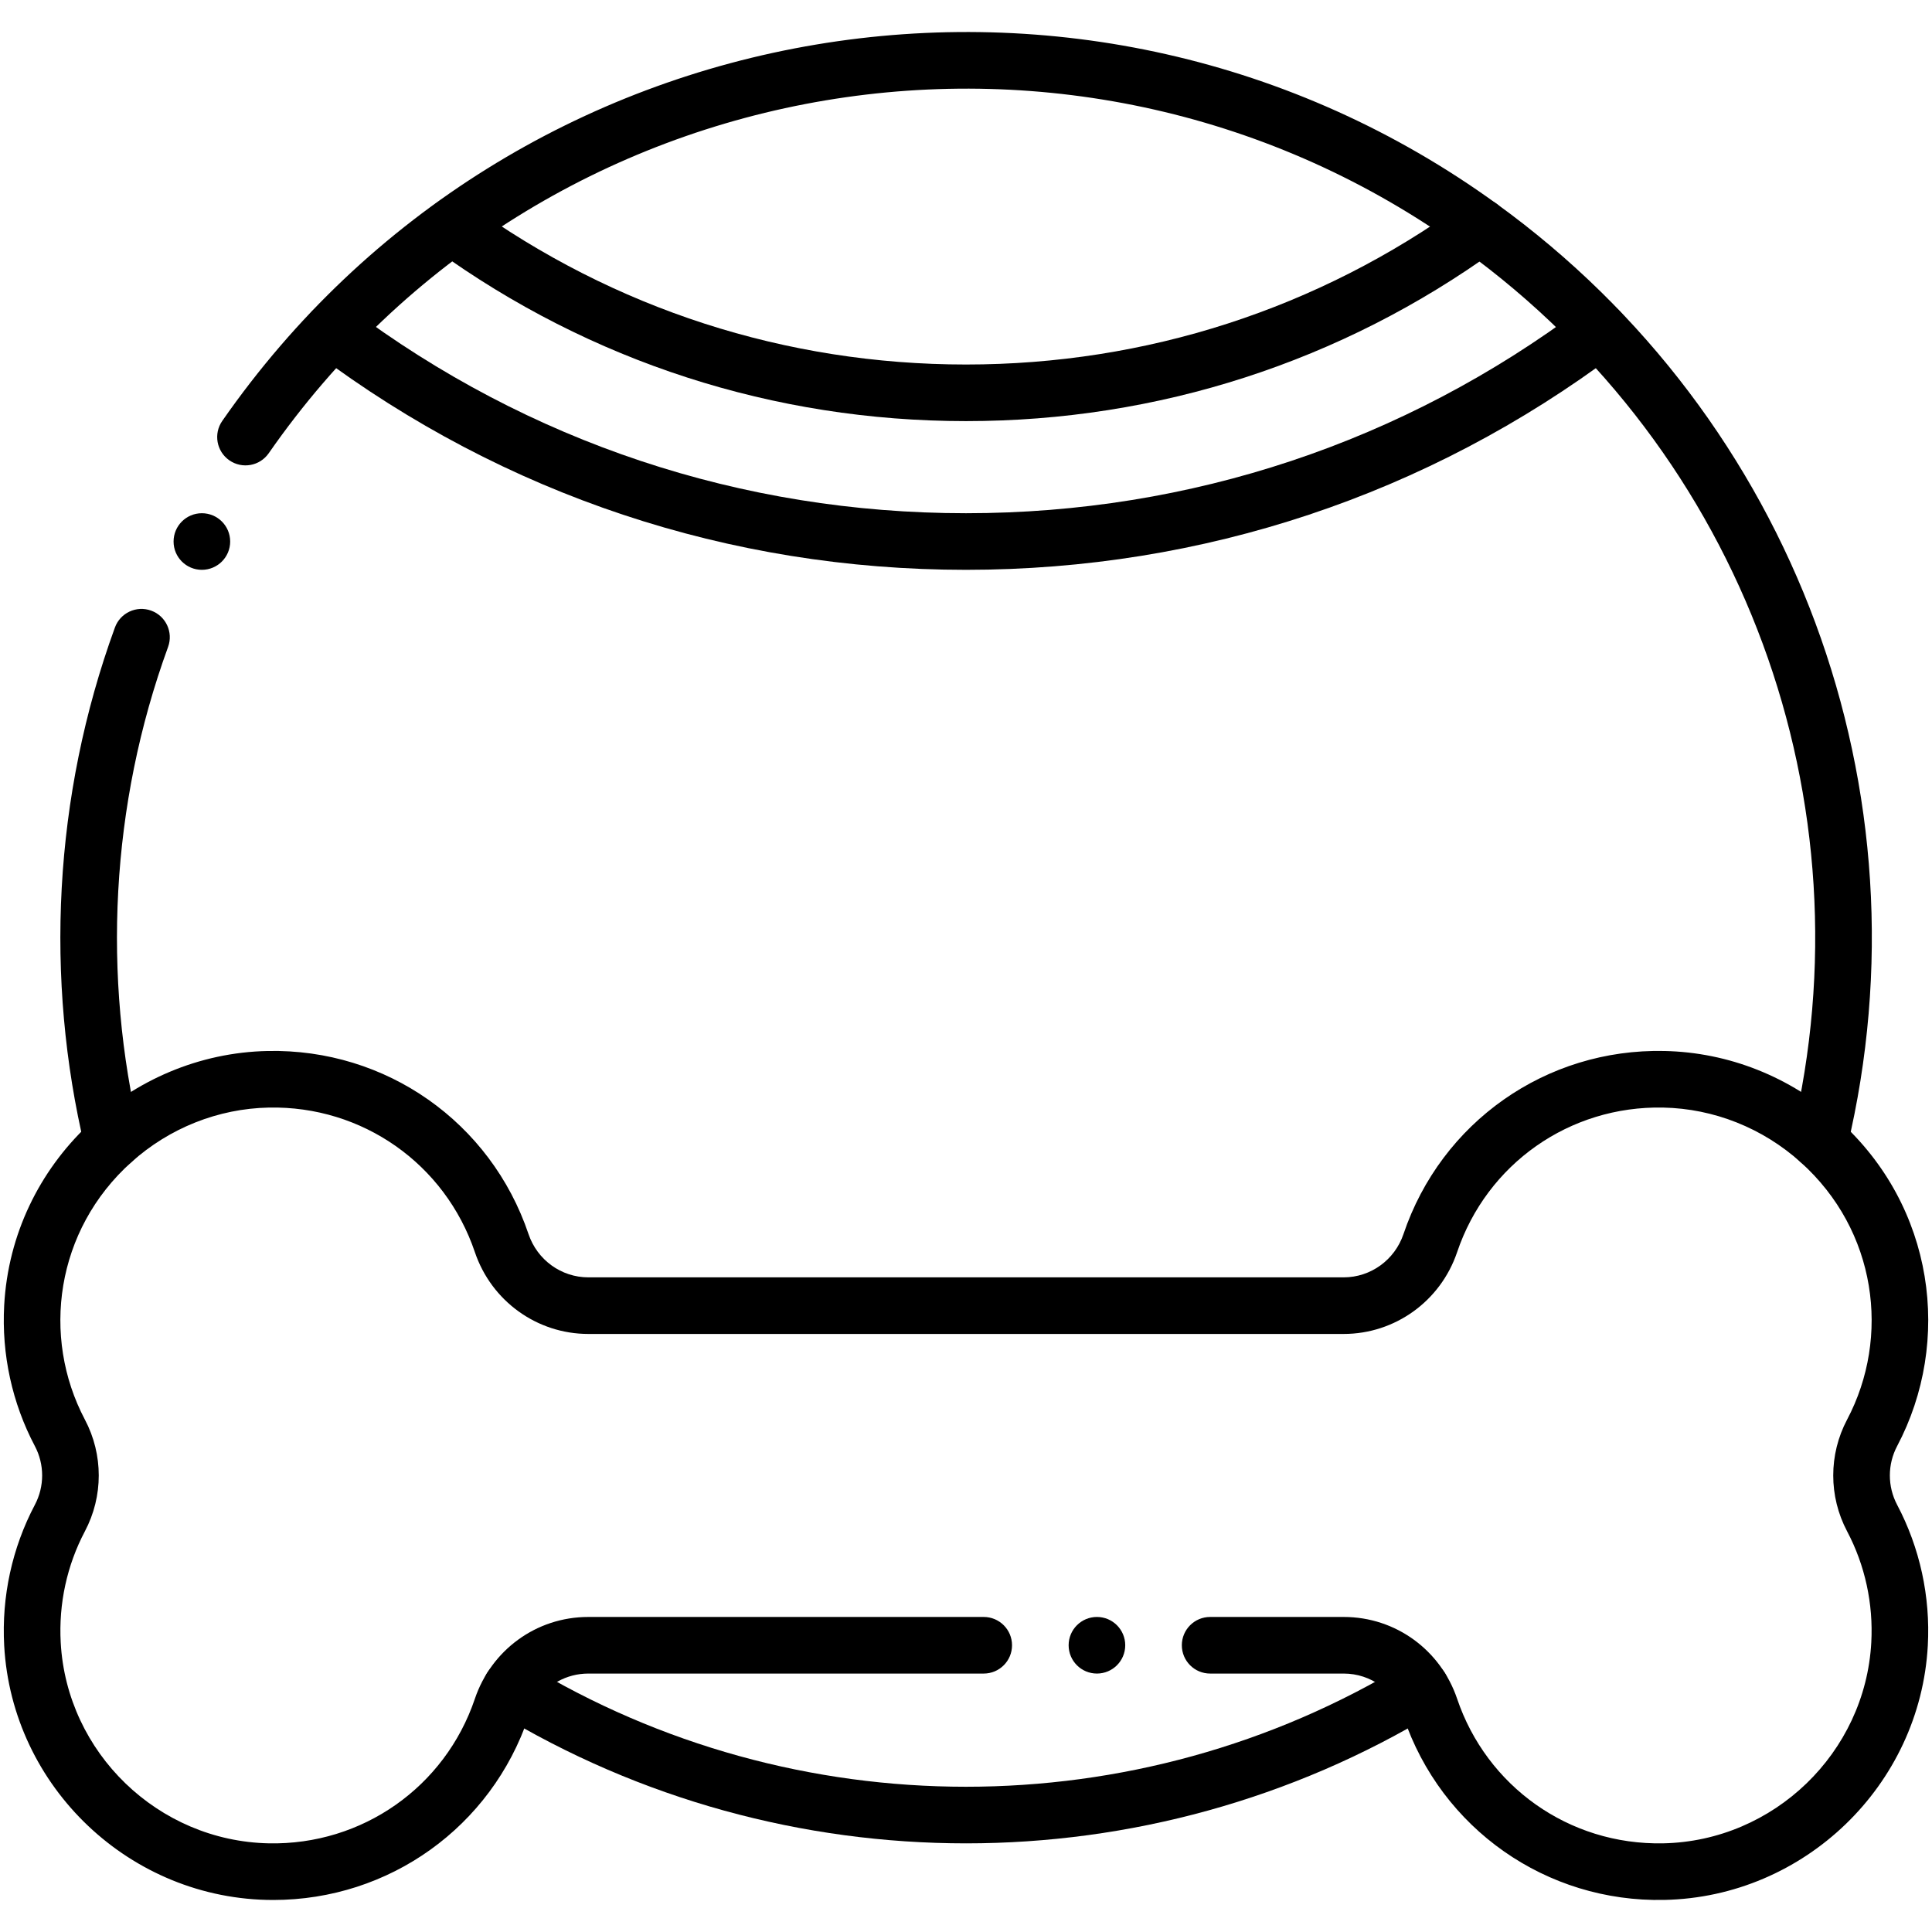
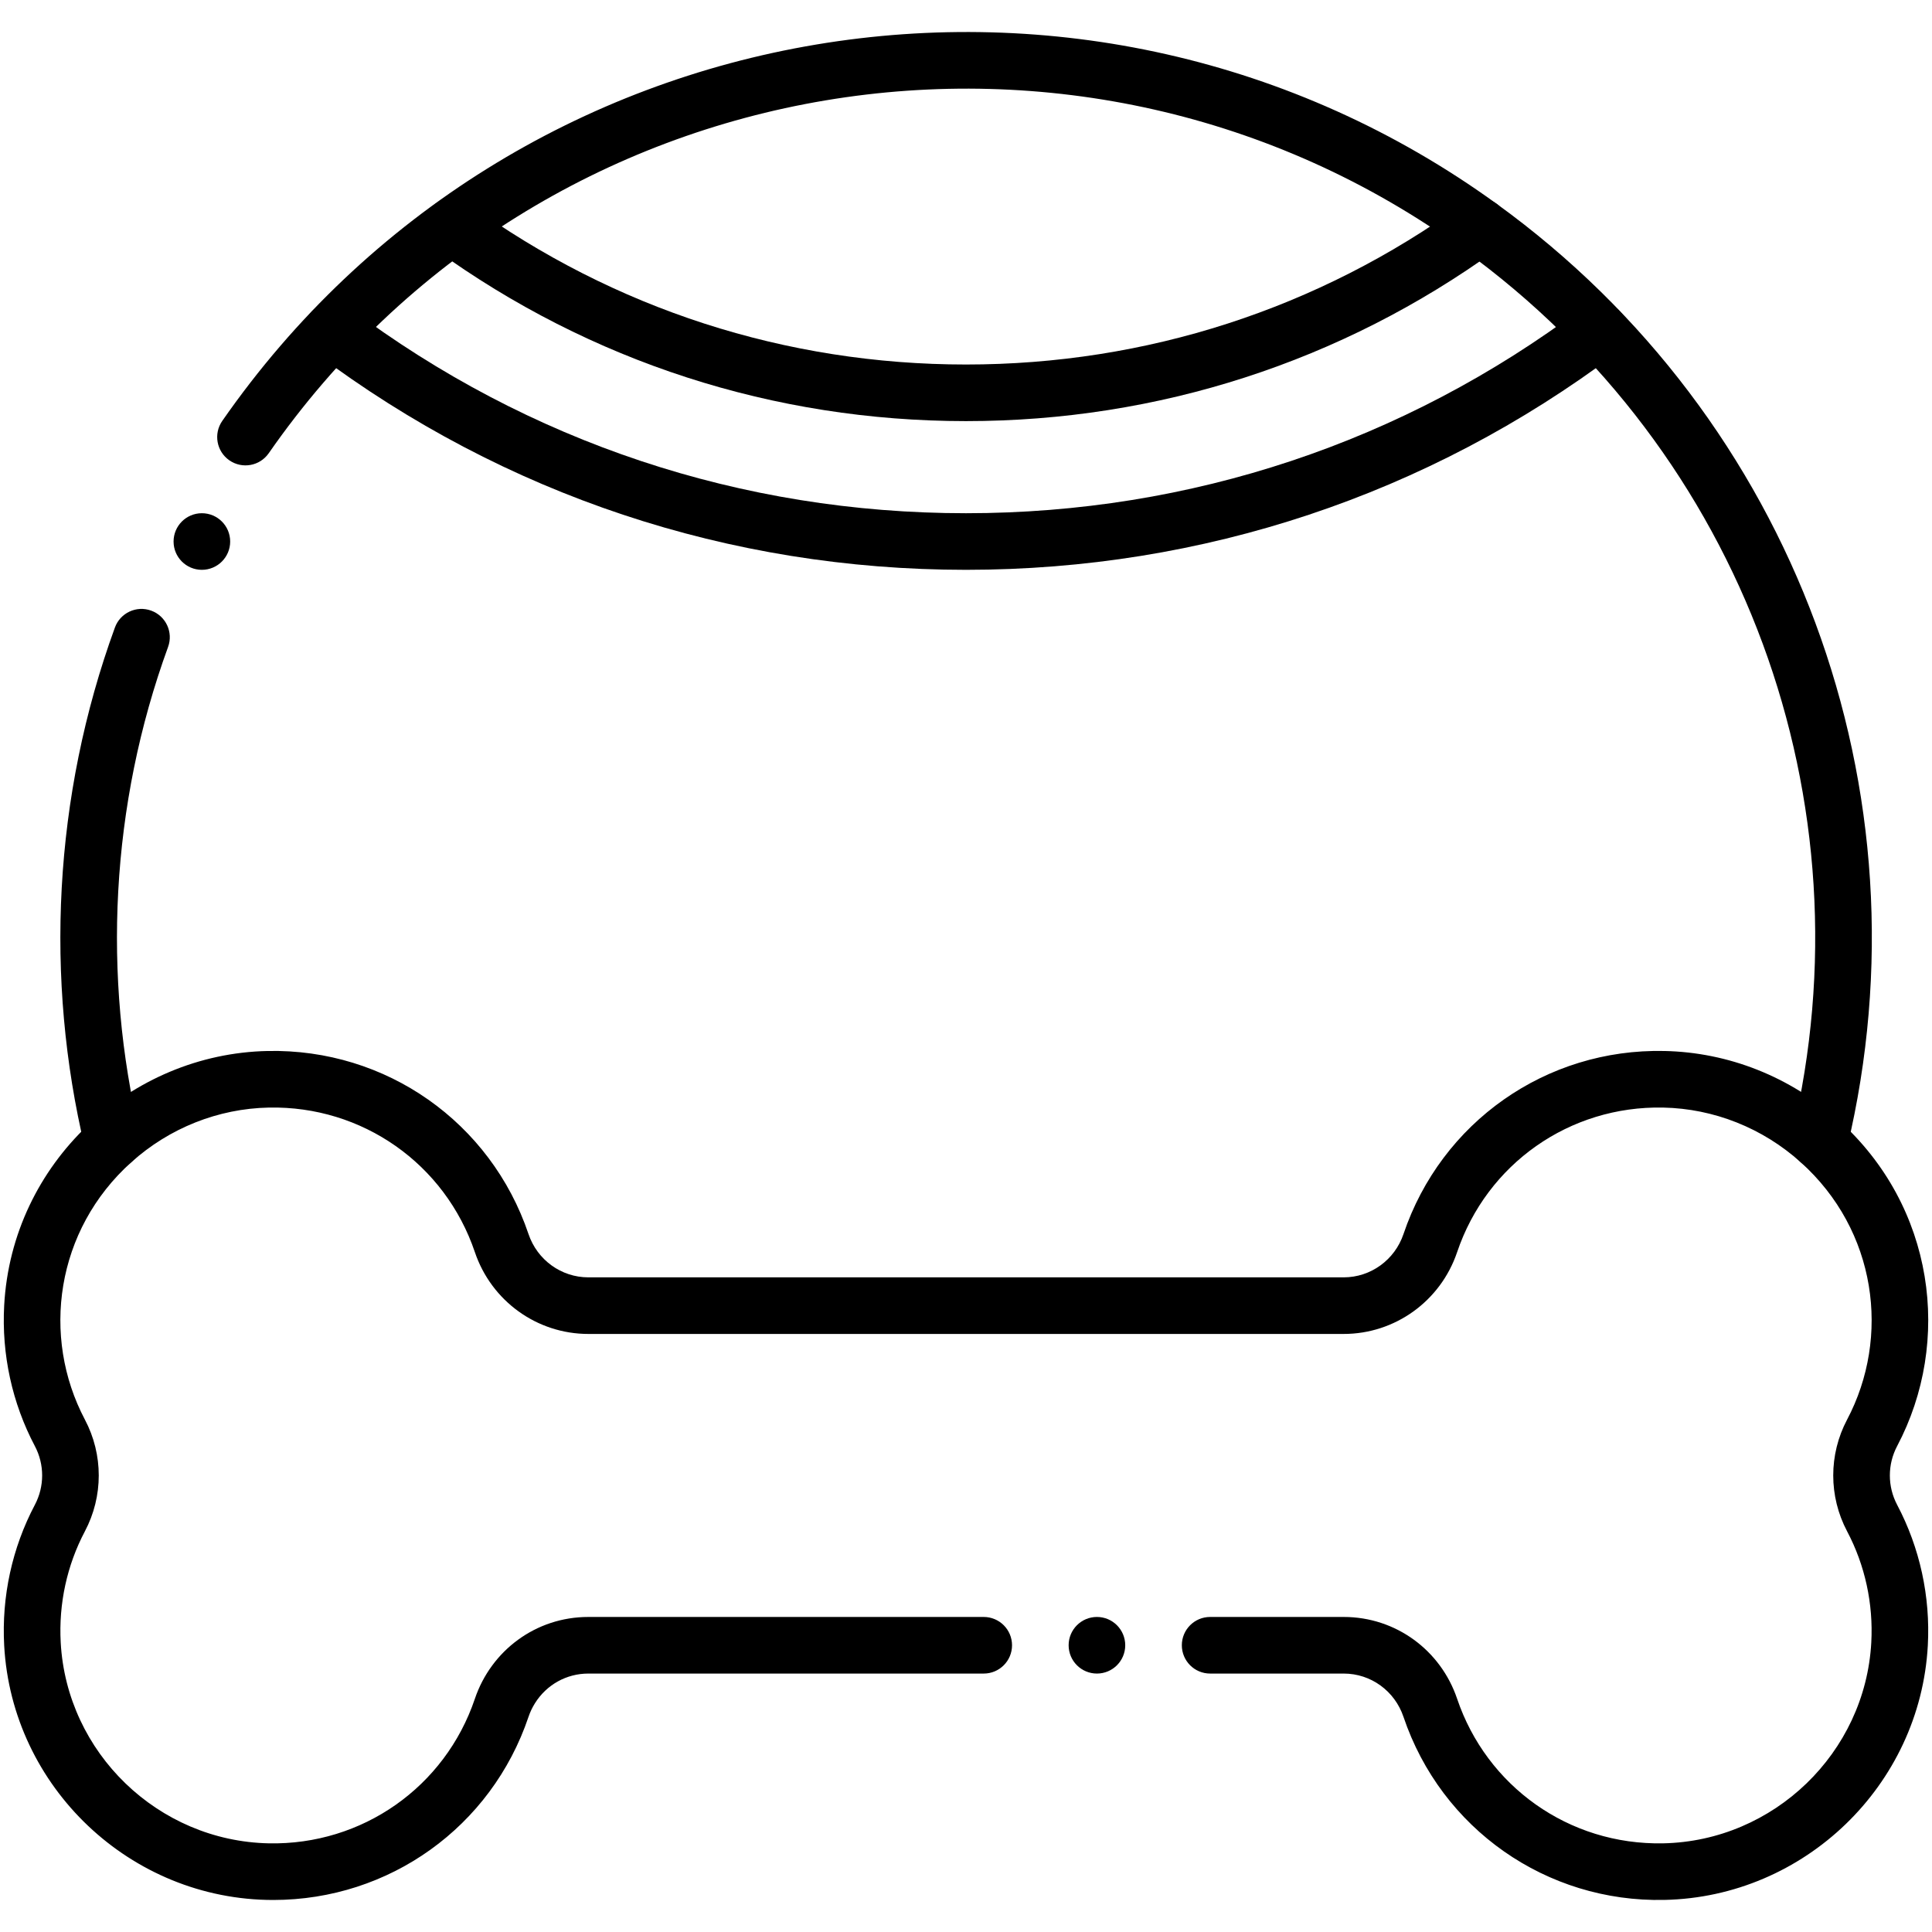
<svg xmlns="http://www.w3.org/2000/svg" style="enable-background:new 0 0 512 512;" version="1.1" viewBox="0 0 512 512" xml:space="preserve">
  <g id="_x30_2_x2C__toy_x2C__pet_toy_x2C__tennis_ball_x2C__bone_x2C__animal_x2C__ball">
    <g id="XMLID_1438_">
      <g id="XMLID_1439_">
        <path d="M255.998,111.6c-50.895,0-99.51-15.722-140.589-45.465c-3.355-2.429-4.105-7.118-1.677-10.473     c2.43-3.356,7.12-4.106,10.474-1.676C162.71,81.864,208.283,96.6,255.998,96.6s93.288-14.736,131.792-42.615     c3.356-2.429,8.044-1.678,10.474,1.676c2.429,3.355,1.679,8.044-1.677,10.473C355.508,95.878,306.893,111.6,255.998,111.6z" id="XMLID_1440_" />
      </g>
      <g id="XMLID_1441_">
        <path d="M255.998,151.01c-62.729,0-122.317-19.85-172.324-57.403c-3.312-2.487-3.98-7.188-1.493-10.501     c2.487-3.312,7.187-3.982,10.501-1.493C140.07,117.2,196.544,136.01,255.998,136.01s115.928-18.81,163.316-54.397     c3.311-2.487,8.013-1.818,10.501,1.493c2.487,3.313,1.818,8.014-1.493,10.501C378.315,131.16,318.727,151.01,255.998,151.01z" id="XMLID_1501_" />
      </g>
      <g id="XMLID_1502_">
        <path d="M480.471,309.716c-4.029-0.96-6.519-5.004-5.559-9.033c20.964-88.033-12.659-180.708-87.118-234.545     c-101.12-73.242-244.176-50.16-316.578,53.974c-2.365,3.4-7.04,4.241-10.439,1.876c-3.401-2.365-4.241-7.039-1.877-10.439     C136.123,0.497,288.684-24.17,396.588,53.986c78.935,57.075,115.411,155.725,92.916,250.172     C488.542,308.196,484.485,310.676,480.471,309.716z" id="XMLID_1503_" />
      </g>
      <g id="XMLID_1504_">
        <path d="M22.492,304.157c-10.633-44.644-8.379-93.056,7.96-137.857c1.418-3.89,5.722-5.898,9.615-4.476     c3.892,1.419,5.896,5.724,4.477,9.616c-15.315,41.993-17.418,87.427-7.46,129.243c0.96,4.029-1.529,8.073-5.559,9.033     C27.478,310.677,23.448,308.173,22.492,304.157z" id="XMLID_1505_" />
      </g>
      <g id="XMLID_1506_">
-         <path d="M131.544,453.759c-3.54-2.151-4.666-6.765-2.515-10.304c2.15-3.541,6.765-4.665,10.304-2.515     c71.434,43.408,161.837,43.444,233.33,0c3.54-2.149,8.153-1.025,10.304,2.515c2.151,3.539,1.025,8.152-2.515,10.304     C304.24,500.073,207.824,500.115,131.544,453.759z" id="XMLID_1507_" />
-       </g>
+         </g>
      <g id="XMLID_1508_">
        <path d="M371.932,454.968c-2.315-6.837-8.615-11.458-15.844-11.458h-35.39c-4.143,0-7.5-3.357-7.5-7.5     s3.357-7.5,7.5-7.5h35.39c13.843,0,25.718,8.846,30.054,21.653c7.813,23.151,29.554,38.839,54.625,38.339     c29.322-0.602,53.545-23.983,55.143-53.231c0.561-10.275-1.657-20.466-6.413-29.467c-4.894-9.264-4.894-20.324,0-29.587     c11.571-21.901,7.855-50.125-12.298-68.216c-10.083-9.068-23.02-14.21-36.433-14.483c-24.799-0.511-46.715,14.904-54.621,38.331     c-4.386,12.958-16.464,21.661-30.057,21.661h-200.18c-13.593,0-25.671-8.703-30.055-21.655     c-7.908-23.433-29.859-38.849-54.624-38.337c-13.412,0.273-26.349,5.415-36.426,14.479     c-20.047,17.995-23.938,46.201-12.304,68.22c4.894,9.264,4.894,20.324,0,29.587c-4.756,9.002-6.974,19.192-6.413,29.469     c1.598,29.247,25.82,52.629,55.146,53.23c24.731,0.505,46.713-14.902,54.619-38.331c4.316-12.744,16.128-21.661,30.057-21.661     h104.79c4.143,0,7.5,3.357,7.5,7.5s-3.357,7.5-7.5,7.5h-104.79c-5.757,0-11.036,2.929-14.121,7.834     c-0.71,1.12-1.286,2.335-1.726,3.632c-9.85,29.185-36.92,48.537-67.653,48.538c-37.845,0-69.251-29.94-71.3-67.425     c-0.708-12.992,2.103-25.887,8.128-37.293c2.576-4.875,2.576-10.697,0-15.573c-6.025-11.405-8.836-24.3-8.128-37.291     c2.068-37.839,33.487-66.672,69.817-67.41c31.368-0.656,59.129,18.87,69.139,48.53c2.318,6.852,8.687,11.458,15.844,11.458     h200.18c7.157,0,13.525-4.606,15.846-11.464c10.009-29.655,37.79-49.209,69.136-48.524c17.011,0.346,33.401,6.853,46.154,18.322     c25.491,22.882,30.176,58.666,15.536,86.38c-2.576,4.875-2.576,10.697,0,15.573c6.025,11.405,8.836,24.3,8.128,37.291     c-2.024,37.039-32.69,66.649-69.815,67.41C409.858,504.177,381.964,484.694,371.932,454.968z" id="XMLID_1509_" />
      </g>
      <g id="XMLID_1510_">
        <circle cx="290.698" cy="436.01" id="XMLID_1878_" r="7.5" />
      </g>
      <g id="XMLID_1879_">
        <circle cx="53.498" cy="143.51" id="XMLID_1880_" r="7.5" />
      </g>
    </g>
  </g>
  <g id="Layer_1" />
</svg>